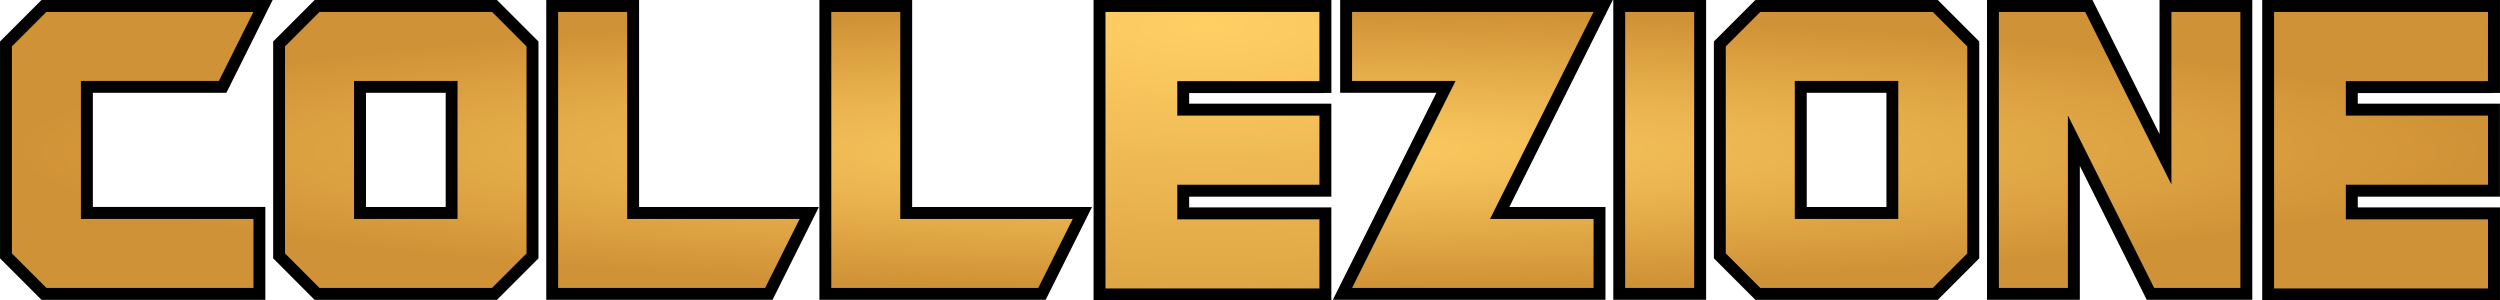
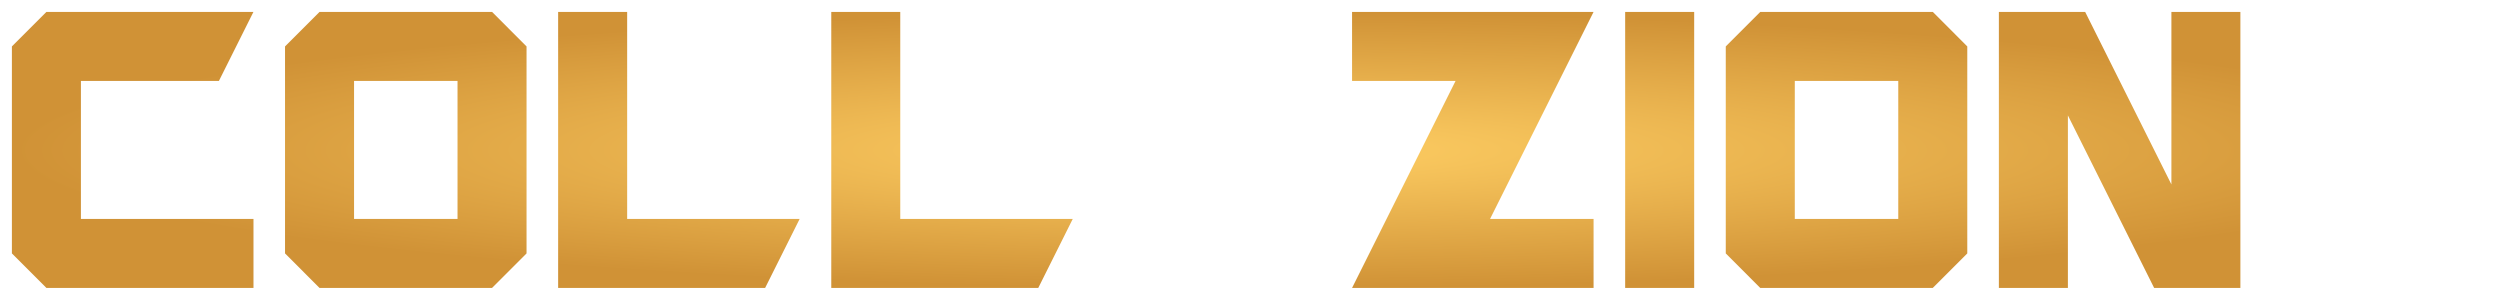
<svg xmlns="http://www.w3.org/2000/svg" xmlns:xlink="http://www.w3.org/1999/xlink" height="151.44" viewBox="0 0 68.059 8.178" width="1260.345">
  <linearGradient id="a">
    <stop offset="0" stop-color="#ffcf64" />
    <stop offset="1" stop-color="#d09236" />
  </linearGradient>
  <radialGradient id="b" cx="34.754" cy="8.235" gradientTransform="matrix(1 0 0 .112 0 7.314)" gradientUnits="userSpaceOnUse" r="33.651" xlink:href="#a" />
  <radialGradient id="c" cx="33.634" cy="-21.894" gradientTransform="matrix(1 0 0 .311 0 11.681)" gradientUnits="userSpaceOnUse" r="33.651" xlink:href="#a" />
  <radialGradient id="d" cx="34.754" cy="8.235" gradientTransform="matrix(1 0 0 .112 .108 7.314)" gradientUnits="userSpaceOnUse" r="33.651" xlink:href="#a" />
  <g stroke-width=".661">
-     <path d="M1.129 0 0 1.129v5.904l1.129 1.13h6.094V5.634H2.527V2.527h3.635L7.422 0zm7.435 0L7.436 1.129v5.904l1.128 1.13h4.965l1.13-1.13V1.13L13.528 0zm6.307 0v8.162h6.16l1.262-2.527h-4.895V0zm7.436 0v8.162h6.16l1.262-2.527h-4.897V0zm7.464 0v8.178h6.473V5.646h-3.871v-.292h3.871V2.822h-3.871v-.289h3.67l.002-.002h.2V0zm6.713 0v2.527h2.62l-2.819 5.635h7.422V5.635H41.09L43.906 0zm7.436 0v8.162h2.527V0zm3.867 0-1.129 1.129v5.904l1.13 1.13h4.966l1.129-1.13V1.13L52.753 0zm6.307 0v8.162h2.527V4.516l1.822 3.646h2.873V0h-2.525v3.65L56.965 0zm7.492 0v8.178h6.473V5.646h-3.871v-.292h3.87V2.822h-3.87v-.289h3.67l.001-.002h.2V0zM9.963 2.527h2.17v3.108h-2.17zm39.223 0h2.17v3.108h-2.17z" />
    <g fill="url(#b)" transform="translate(-.78 -4.146)">
-       <path d="M36.699 4.47h-5.824V12H36.7v-1.883h-3.87v-.941h3.87V7.294h-3.87v-.939h3.858l.002-.002h.01z" fill="url(#c)" />
-       <path d="M68.513 4.47h-5.824V12h5.824v-1.883h-3.87v-.941h3.87V7.294h-3.87v-.939H68.5l.002-.002h.01z" fill="url(#d)" />
      <path d="m2.043 11.985-.94-.94V5.41l.94-.94h5.636l-.94 1.879H2.982v3.757H7.68v1.879zM13.235 10.106V6.349h-2.817v3.757zm-3.757 1.879-.939-.94V5.41l.94-.94h4.696l.939.94v5.635l-.94.94zM15.974 11.985V4.47h1.879v5.636h4.696l-.94 1.879zM23.41 11.985V4.47h1.878v5.636h4.696l-.939 1.879zM37.588 11.985l2.818-5.636h-2.818V4.47h6.575l-2.818 5.636h2.818v1.879zM45.023 11.985V4.47h1.879v7.515zM52.458 10.106V6.349h-2.817v3.757zm-3.757 1.879-.939-.94V5.41l.94-.94h4.696l.939.94v5.635l-.94.94zM55.197 11.985V4.47h2.349l2.348 4.697V4.47h1.878v7.515h-2.348l-2.348-4.697v4.697z" />
    </g>
  </g>
</svg>